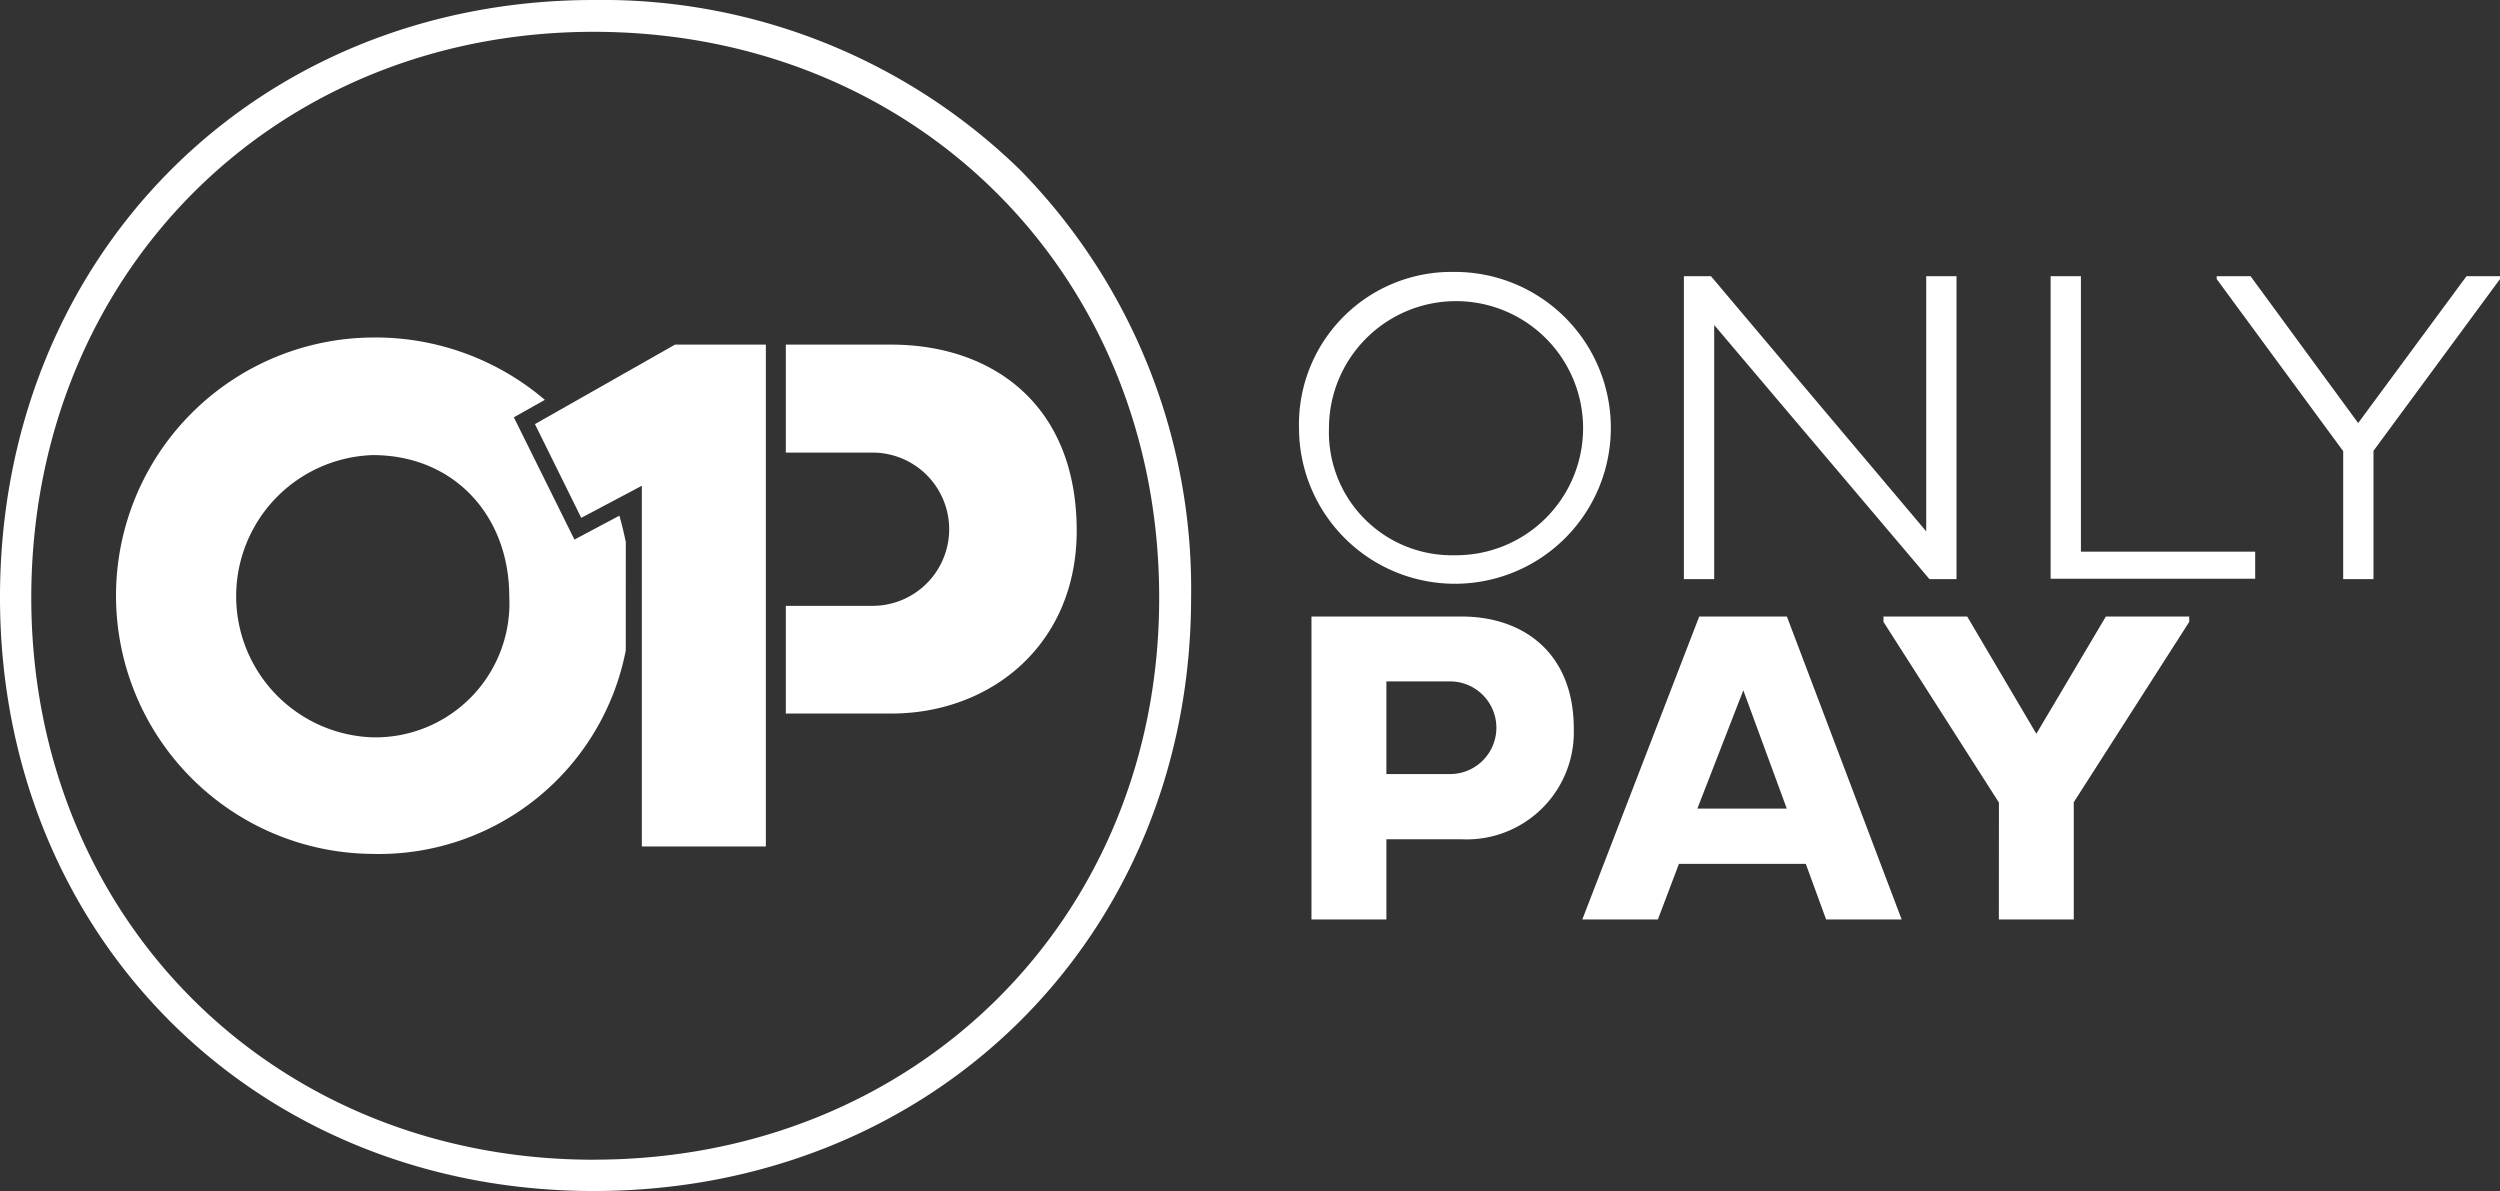
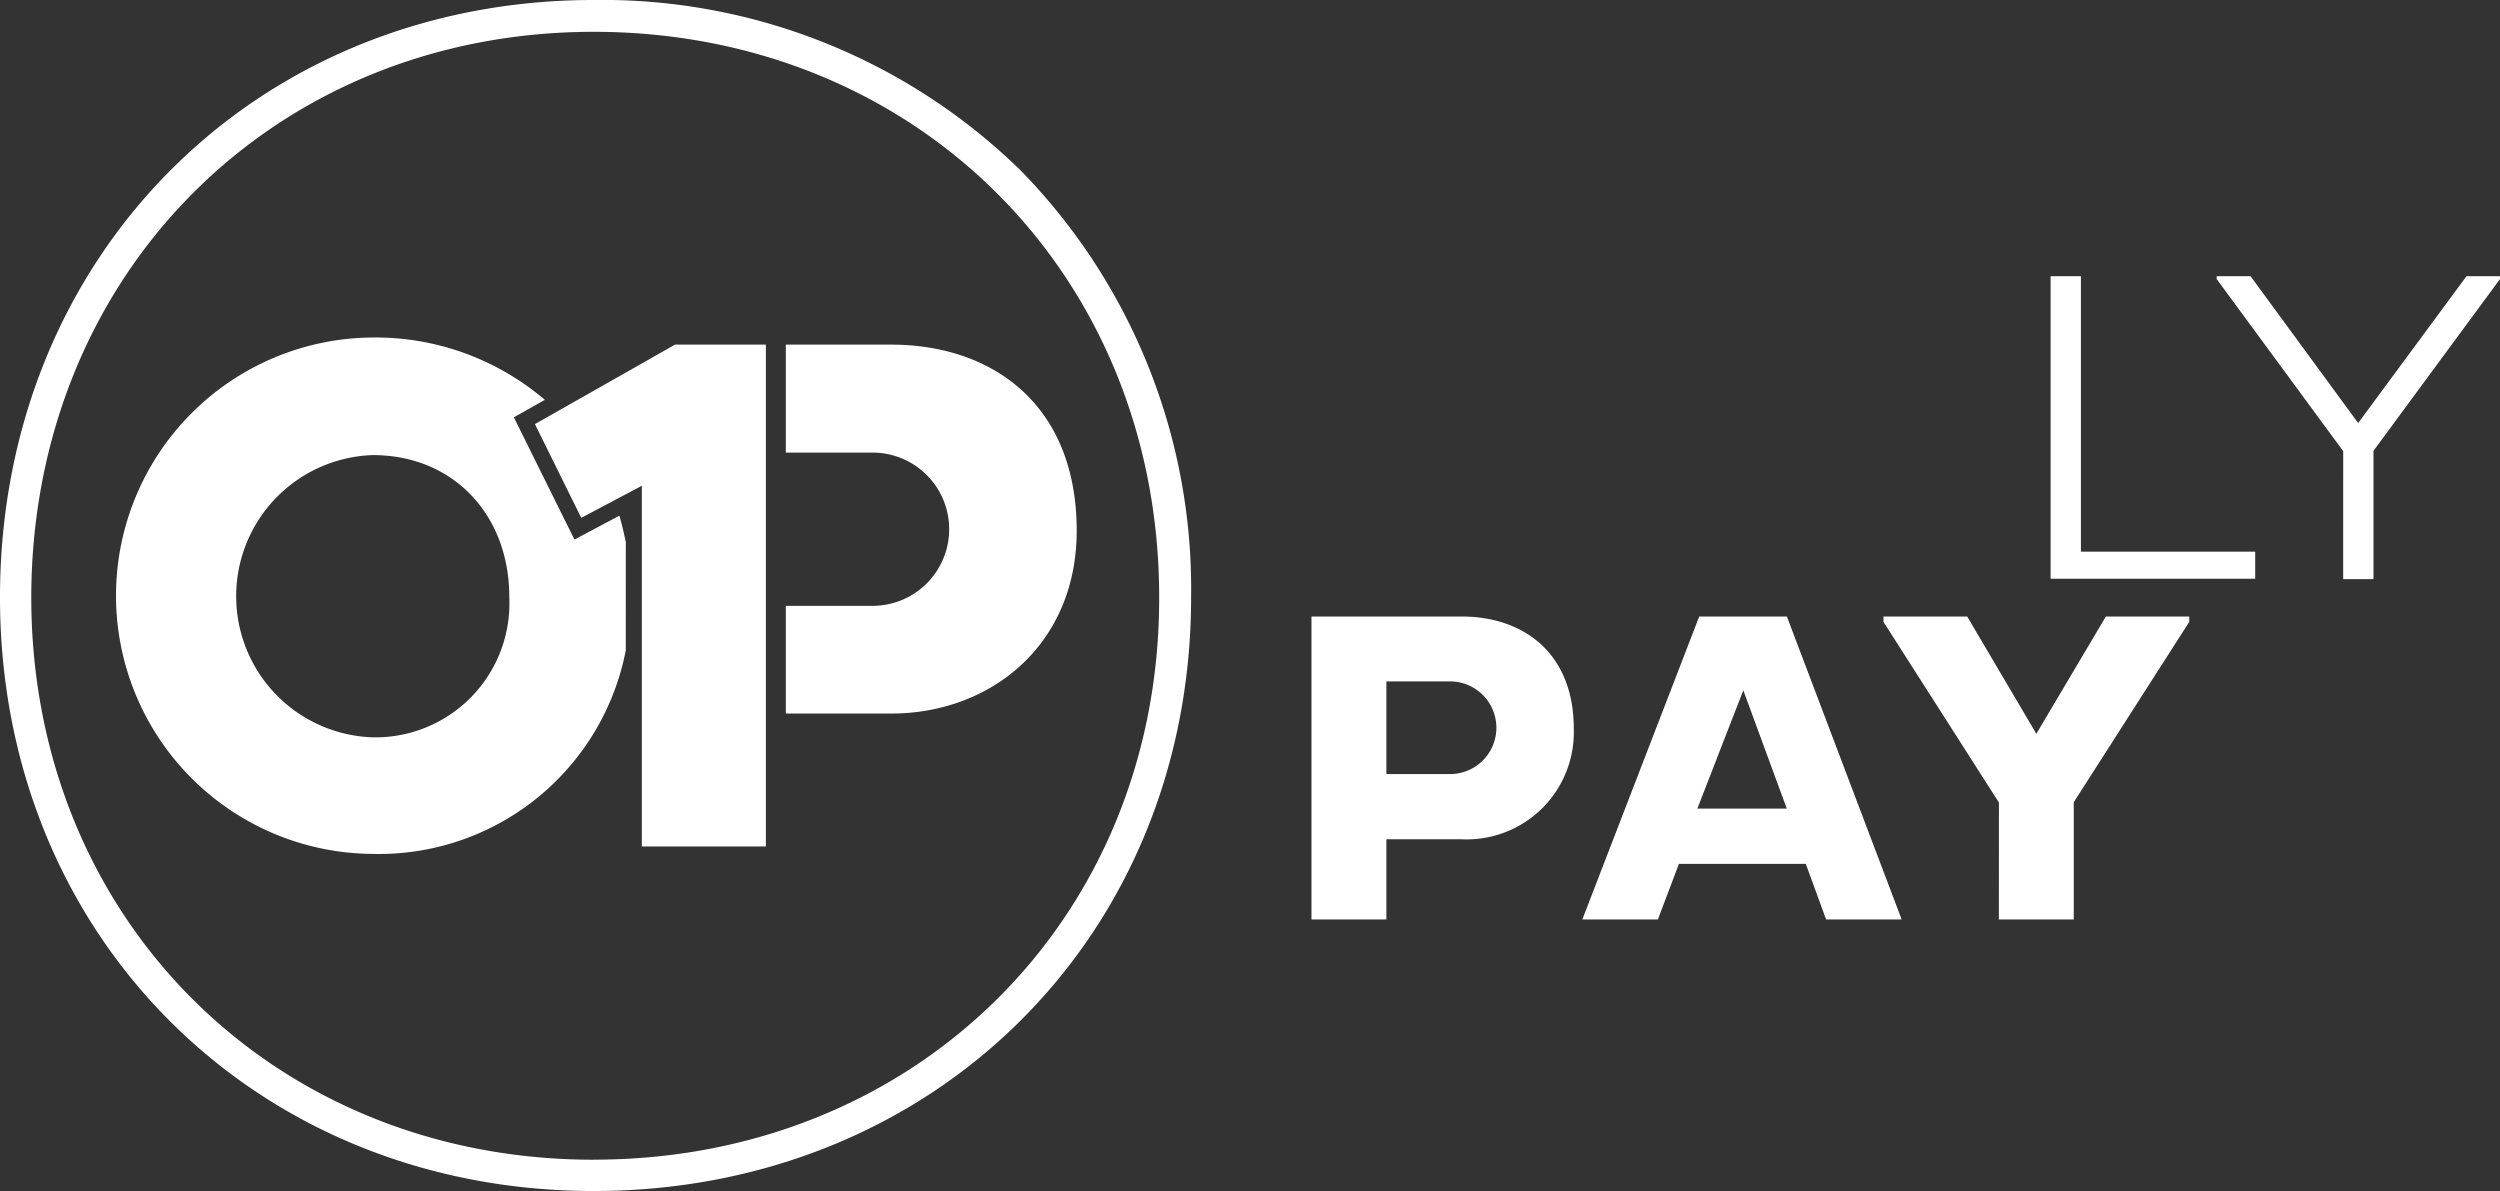
<svg xmlns="http://www.w3.org/2000/svg" viewBox="0 0 133.5 63.601">
  <rect x="0" y="0" width="133.5" height="63.601" fill="#333333" stroke="none" />
  <defs>
    <style>.a{fill:#fff;}</style>
  </defs>
  <g transform="translate(-1281 -6270)">
    <g transform="translate(1350.367 6284.521)">
-       <path class="a" d="M372.8,76.3a8.326,8.326,0,1,1-8.3,8.354A8.144,8.144,0,0,1,372.8,76.3Zm0,15.129a6.785,6.785,0,1,0-6.7-6.775A6.565,6.565,0,0,0,372.8,91.429Z" transform="translate(-364.5 -76.3)" />
-       <path class="a" d="M474.118,80.107V93.676H472.5V77.5h1.446l11.494,13.626V77.5h1.618V93.676h-1.446Z" transform="translate(-451.947 -77.272)" />
      <path class="a" d="M575.4,93.676V77.5h1.618V92.211h9.306v1.446H575.4Z" transform="translate(-535.264 -77.272)" />
      <path class="a" d="M628.756,86.844,622,77.652V77.5h1.808l5.747,7.841L635.34,77.5h1.789v.152l-6.756,9.173v6.851h-1.618Z" transform="translate(-572.996 -77.272)" />
    </g>
    <g transform="translate(1351.033 6302.923)">
      <path class="a" d="M368,173h8.031c3.216,0,5.976,1.884,5.976,5.995a5.724,5.724,0,0,1-5.976,5.9H372v4.282h-4Zm4,3.464v4.948H375.4a2.474,2.474,0,1,0,0-4.948Z" transform="translate(-368 -173)" />
      <path class="a" d="M450.242,173h4.682l6.128,16.176h-4.034l-1.085-2.969h-6.775l-1.123,2.969H444Zm-.1,10.258h4.777l-2.322-6.318Z" transform="translate(-429.537 -173)" />
      <path class="a" d="M534.666,182.934l-6.166-9.649V173h4.472l3.692,6.261L540.375,173h4.453v.285l-6.166,9.63v6.261h-4Z" transform="translate(-497.956 -173)" />
    </g>
    <path class="a" d="M54.5,9.1A31.94,31.94,0,0,0,31.705,0C13.626,0,0,13.7,0,31.9,0,49.975,13.626,63.6,31.705,63.6c18.174,0,31.9-13.626,31.9-31.705A31.94,31.94,0,0,0,54.5,9.1Zm-22.8,52.829c-17.109,0-30.03-12.9-30.03-30.03.019-17.223,12.922-30.2,30.03-30.2,17.223,0,30.2,12.979,30.2,30.2C61.926,49,48.928,61.926,31.705,61.926Z" transform="translate(1281 6270)" />
    <g transform="translate(1287.128 6288.022)">
      <path class="a" d="M226.133,96.7H220.5v5.766h4.567a4.092,4.092,0,1,1,0,8.183H220.5V116.4h5.633c5.31,0,9.9-3.673,9.9-9.763C236.029,99.821,231.443,96.7,226.133,96.7Z" transform="translate(-184.665 -96.319)" />
      <path class="a" d="M59.49,105.624c-.1-.476-.209-.952-.343-1.408l-2.4,1.275-3.235-6.528,1.656-.932a13.94,13.94,0,0,0-9.23-3.33,13.788,13.788,0,0,0,0,27.575,13.427,13.427,0,0,0,13.55-10.867ZM45.978,116.052a7.54,7.54,0,0,1,0-15.072c4.339,0,7.289,3.235,7.289,7.555A7.159,7.159,0,0,1,45.978,116.052Z" transform="translate(-32.2 -94.7)" />
      <path class="a" d="M157.579,96.7h4.853v26.8h-6.623V104.236l-3.235,1.713-2.474-5.005Z" transform="translate(-127.663 -96.319)" />
    </g>
  </g>
</svg>